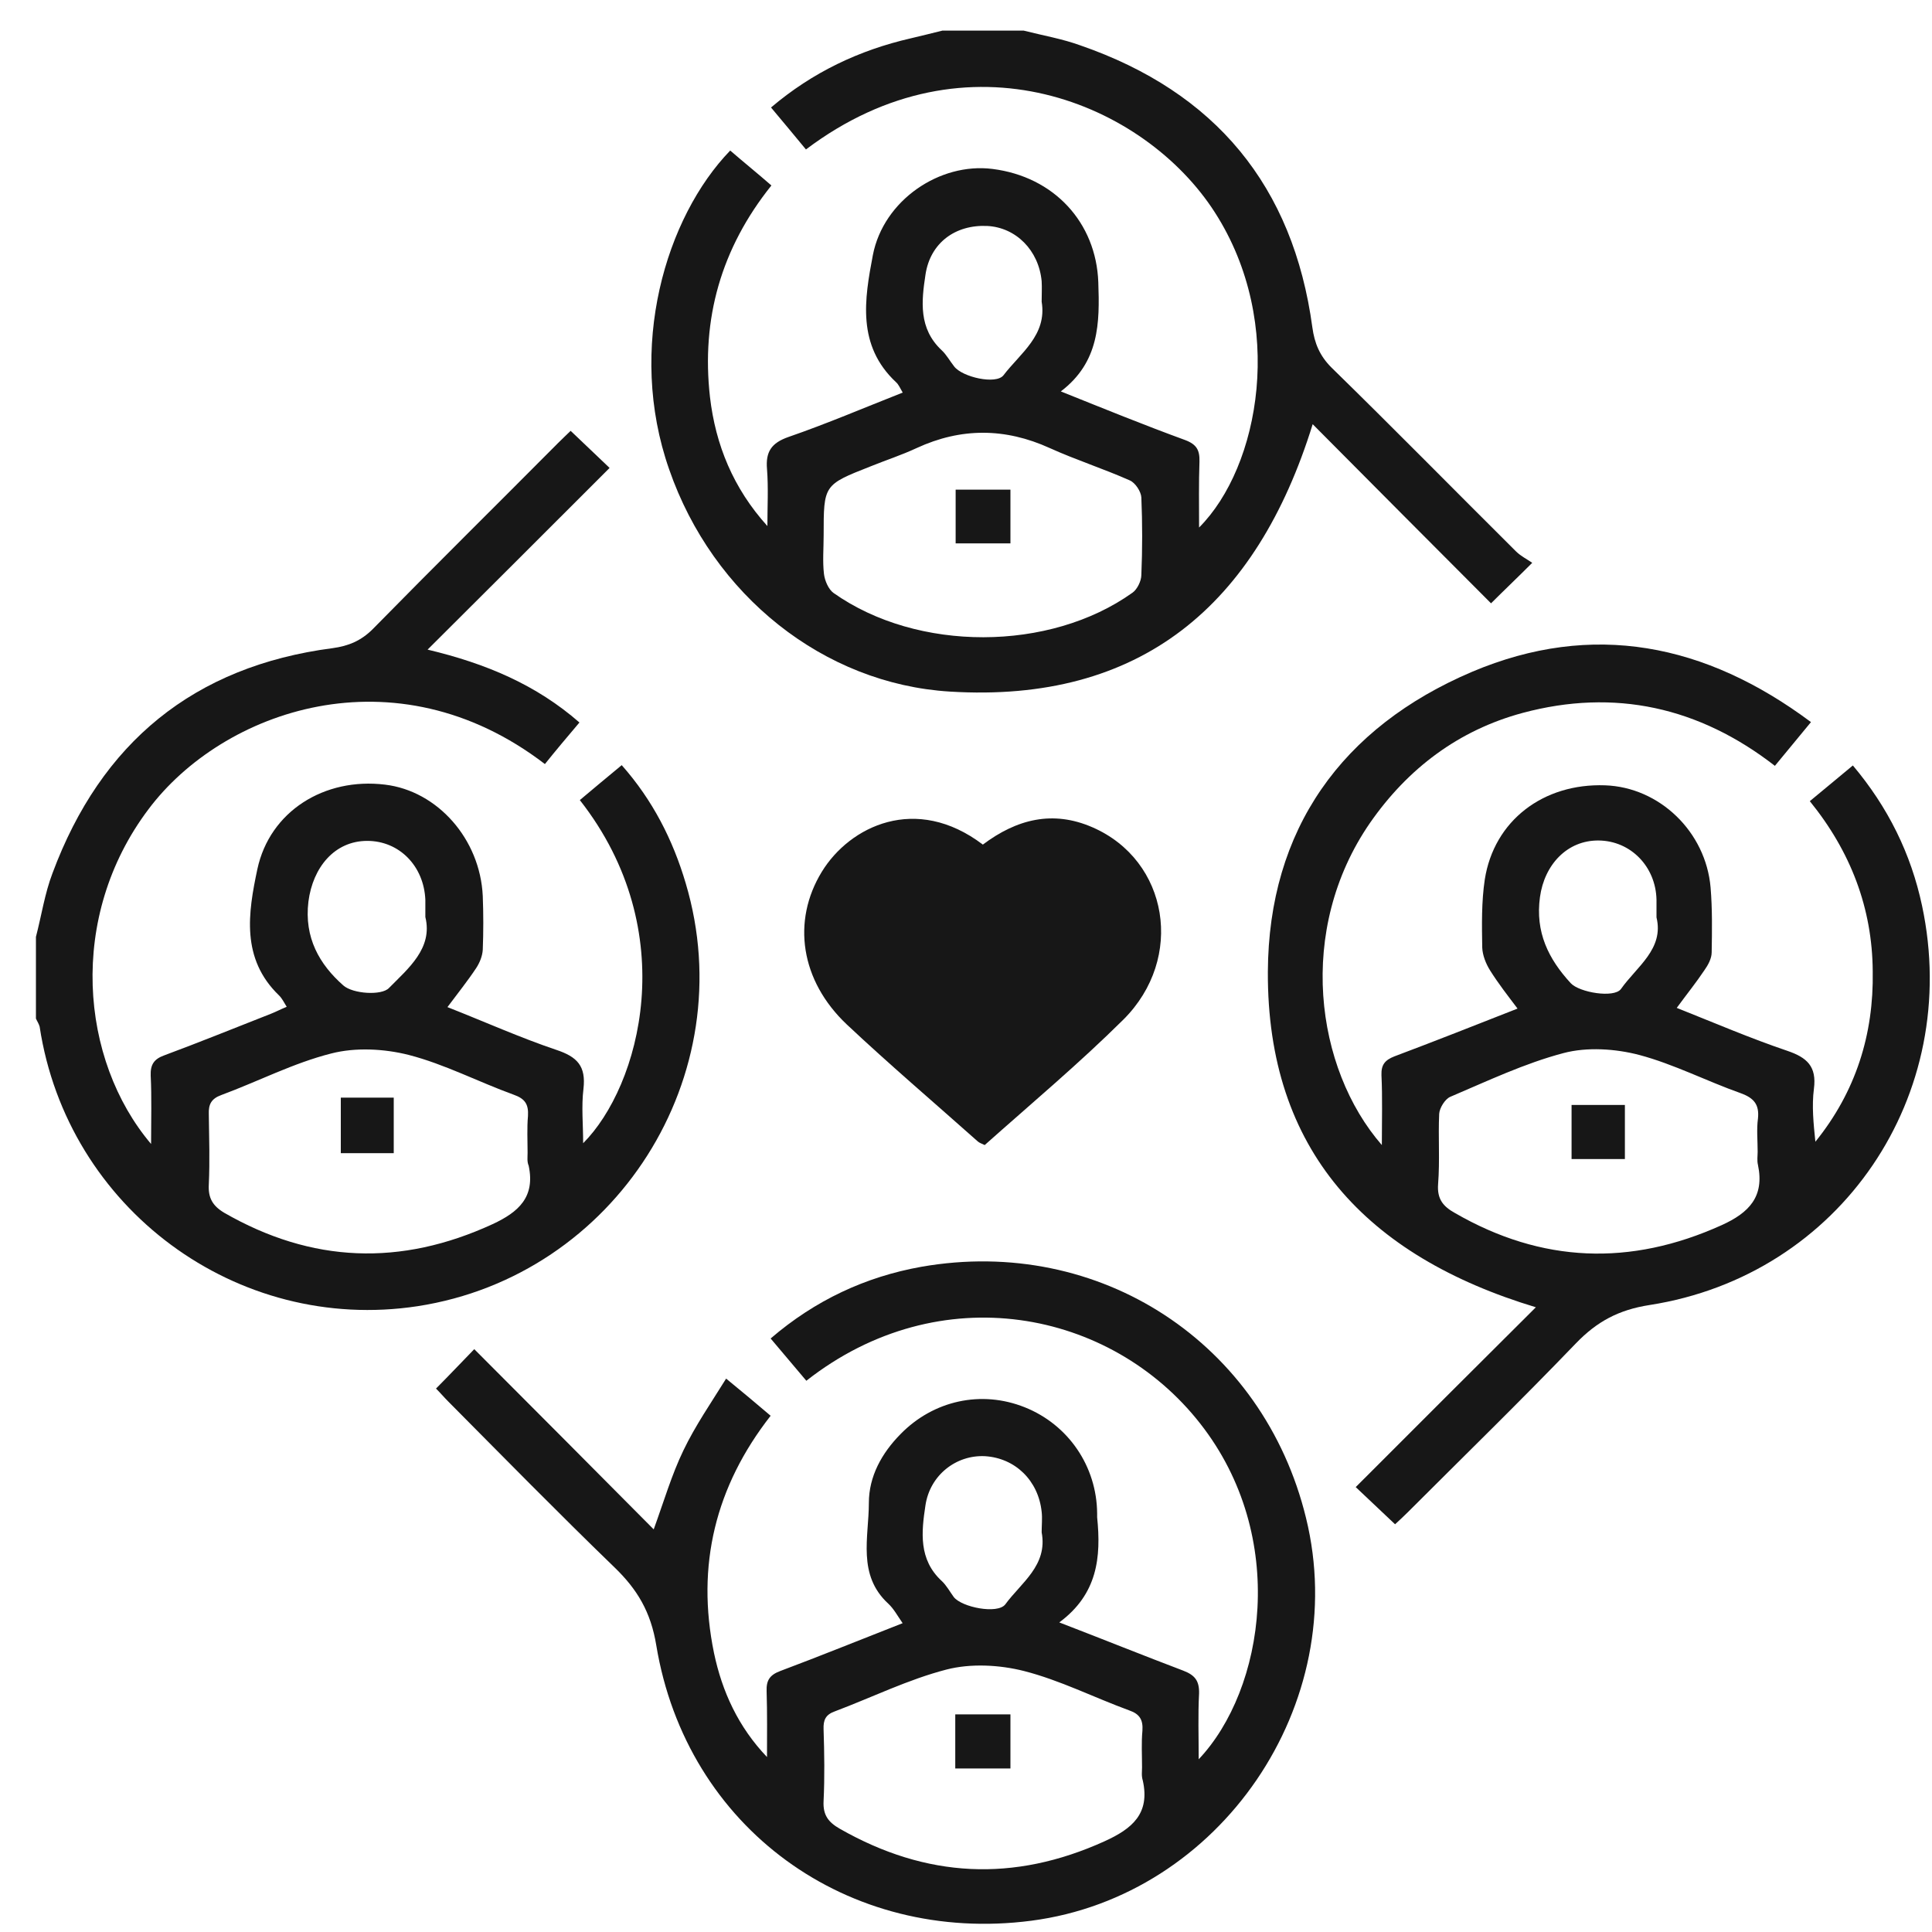
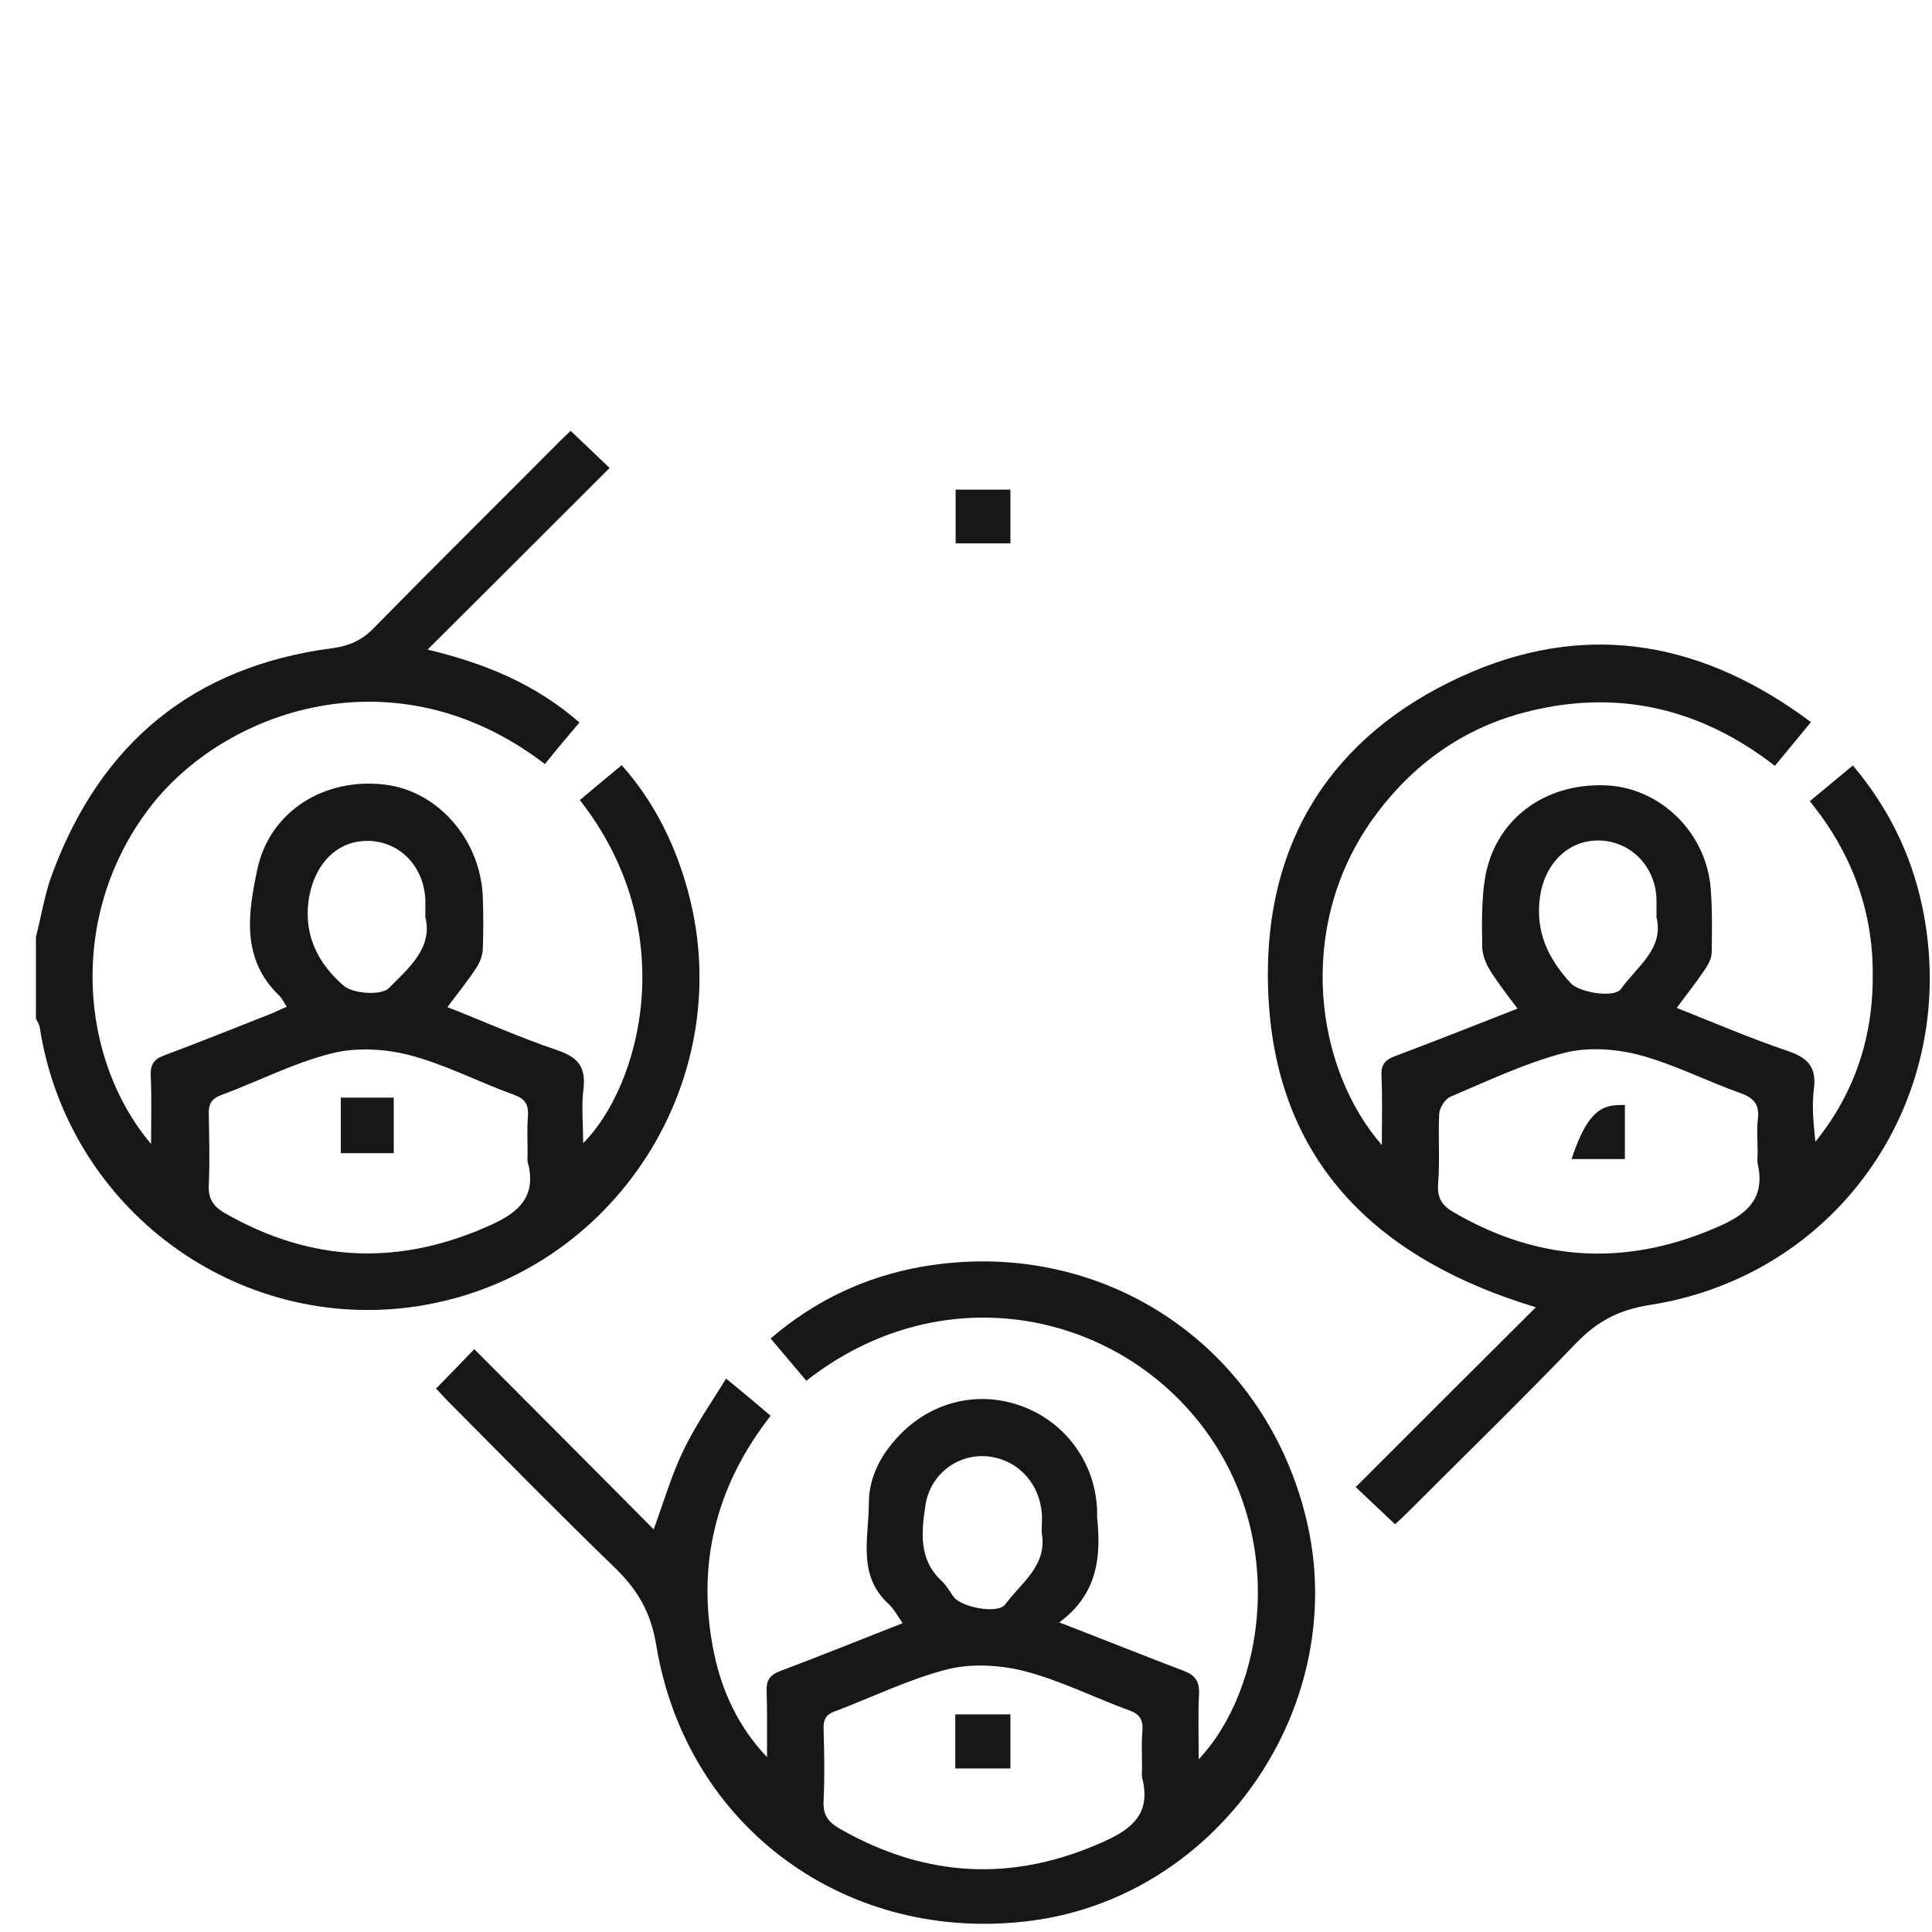
<svg xmlns="http://www.w3.org/2000/svg" width="25" height="25" viewBox="0 0 25 25" fill="none">
  <path d="M0.465 12.123C0.537 11.847 0.579 11.562 0.679 11.3C1.307 9.611 2.507 8.621 4.305 8.387C4.51 8.359 4.672 8.292 4.824 8.14C5.618 7.331 6.423 6.536 7.222 5.732C7.279 5.675 7.336 5.622 7.384 5.575C7.56 5.741 7.722 5.898 7.888 6.055C7.117 6.826 6.346 7.597 5.533 8.406C6.294 8.587 6.941 8.863 7.498 9.349C7.341 9.534 7.193 9.71 7.051 9.887C5.109 8.397 2.878 9.196 1.921 10.472C0.87 11.866 1.036 13.718 1.955 14.803C1.955 14.484 1.964 14.198 1.95 13.918C1.945 13.775 1.993 13.704 2.126 13.656C2.587 13.485 3.044 13.299 3.506 13.118C3.568 13.094 3.629 13.061 3.71 13.028C3.672 12.966 3.649 12.918 3.61 12.88C3.116 12.404 3.211 11.809 3.33 11.248C3.491 10.496 4.2 10.058 4.981 10.153C5.661 10.234 6.213 10.857 6.247 11.595C6.256 11.828 6.256 12.057 6.247 12.29C6.242 12.371 6.208 12.457 6.161 12.528C6.051 12.694 5.928 12.847 5.79 13.032C6.275 13.223 6.732 13.428 7.198 13.585C7.469 13.675 7.584 13.794 7.55 14.089C7.522 14.317 7.546 14.551 7.546 14.793C8.278 14.06 8.84 12.057 7.503 10.353C7.679 10.205 7.855 10.058 8.045 9.901C8.445 10.353 8.707 10.867 8.873 11.429C9.615 13.918 7.964 16.507 5.404 16.902C3.063 17.259 0.87 15.636 0.513 13.285C0.503 13.247 0.479 13.213 0.465 13.18C0.465 12.828 0.465 12.476 0.465 12.123ZM6.827 14.917C6.827 14.755 6.818 14.598 6.832 14.441C6.841 14.289 6.794 14.217 6.646 14.165C6.189 13.999 5.752 13.77 5.29 13.651C4.971 13.57 4.6 13.551 4.286 13.632C3.796 13.756 3.339 13.994 2.863 14.17C2.735 14.217 2.697 14.289 2.702 14.417C2.706 14.722 2.716 15.022 2.702 15.326C2.692 15.498 2.749 15.602 2.901 15.693C4.034 16.345 5.185 16.388 6.375 15.84C6.713 15.683 6.927 15.488 6.841 15.084C6.818 15.031 6.827 14.974 6.827 14.917ZM5.504 11.866C5.504 11.767 5.504 11.705 5.504 11.643C5.485 11.205 5.166 10.881 4.752 10.881C4.329 10.881 4.048 11.224 3.991 11.666C3.934 12.133 4.134 12.48 4.443 12.752C4.567 12.861 4.938 12.885 5.033 12.785C5.281 12.533 5.604 12.271 5.504 11.866Z" fill="#171717" />
-   <path d="M13.246 0.396C13.489 0.458 13.741 0.501 13.979 0.587C15.725 1.191 16.734 2.405 16.982 4.237C17.01 4.442 17.077 4.604 17.229 4.756C18.033 5.541 18.823 6.346 19.618 7.136C19.68 7.197 19.76 7.236 19.827 7.283C19.622 7.488 19.456 7.645 19.294 7.807C18.538 7.05 17.771 6.279 16.986 5.489C16.258 7.84 14.755 9.101 12.29 8.949C10.662 8.849 9.225 7.707 8.659 6.074C8.107 4.499 8.616 2.809 9.449 1.948C9.62 2.096 9.796 2.238 9.982 2.4C9.33 3.214 9.073 4.128 9.187 5.137C9.259 5.755 9.487 6.317 9.93 6.807C9.93 6.56 9.944 6.312 9.925 6.069C9.906 5.846 9.982 5.732 10.201 5.655C10.696 5.484 11.176 5.279 11.681 5.08C11.647 5.022 11.628 4.975 11.595 4.946C11.086 4.47 11.186 3.871 11.295 3.3C11.433 2.59 12.161 2.1 12.842 2.186C13.641 2.286 14.184 2.881 14.212 3.652C14.231 4.18 14.226 4.685 13.727 5.065C14.298 5.294 14.812 5.503 15.335 5.694C15.487 5.751 15.525 5.827 15.521 5.974C15.511 6.25 15.516 6.526 15.516 6.826C16.301 6.041 16.644 4.185 15.72 2.748C14.816 1.339 12.523 0.354 10.429 1.934C10.282 1.758 10.139 1.582 9.977 1.391C10.515 0.934 11.119 0.649 11.785 0.496C11.923 0.463 12.061 0.43 12.195 0.396C12.542 0.396 12.894 0.396 13.246 0.396ZM10.658 6.926C10.658 7.093 10.643 7.264 10.662 7.426C10.672 7.512 10.72 7.626 10.786 7.673C11.871 8.44 13.584 8.435 14.655 7.669C14.716 7.626 14.769 7.516 14.769 7.44C14.783 7.107 14.783 6.769 14.769 6.436C14.764 6.36 14.693 6.25 14.621 6.217C14.279 6.065 13.922 5.951 13.584 5.798C13.008 5.536 12.437 5.532 11.861 5.798C11.666 5.889 11.462 5.955 11.262 6.036C10.658 6.274 10.658 6.274 10.658 6.926ZM13.479 3.904C13.479 3.814 13.484 3.723 13.479 3.638C13.441 3.238 13.146 2.943 12.775 2.924C12.361 2.905 12.038 3.143 11.976 3.552C11.923 3.899 11.885 4.251 12.185 4.532C12.247 4.589 12.29 4.67 12.347 4.742C12.452 4.88 12.889 4.98 12.985 4.856C13.203 4.57 13.551 4.337 13.479 3.904Z" fill="#171717" />
  <path d="M23.419 10.367C23.61 10.21 23.786 10.062 23.976 9.905C24.433 10.448 24.728 11.048 24.871 11.719C25.394 14.17 23.819 16.502 21.345 16.887C20.945 16.949 20.664 17.101 20.393 17.382C19.679 18.125 18.942 18.843 18.214 19.571C18.157 19.628 18.099 19.681 18.052 19.724C17.876 19.557 17.709 19.4 17.543 19.243C18.314 18.472 19.084 17.701 19.874 16.916C17.681 16.254 16.396 14.883 16.406 12.575C16.415 10.733 17.362 9.41 19.051 8.692C20.607 8.035 22.068 8.325 23.434 9.344C23.272 9.539 23.129 9.715 22.967 9.91C21.987 9.149 20.893 8.906 19.703 9.225C18.875 9.448 18.218 9.943 17.728 10.648C16.772 12.033 17.019 13.827 17.881 14.817C17.881 14.493 17.89 14.203 17.876 13.913C17.871 13.775 17.924 13.717 18.042 13.67C18.561 13.475 19.08 13.27 19.637 13.051C19.508 12.88 19.389 12.728 19.284 12.561C19.227 12.471 19.184 12.361 19.18 12.261C19.175 11.966 19.17 11.666 19.213 11.381C19.332 10.619 19.97 10.134 20.769 10.162C21.473 10.186 22.073 10.762 22.135 11.485C22.158 11.761 22.154 12.042 22.149 12.323C22.149 12.404 22.101 12.49 22.054 12.556C21.949 12.713 21.83 12.861 21.697 13.042C22.187 13.237 22.653 13.437 23.129 13.598C23.381 13.684 23.51 13.798 23.472 14.089C23.443 14.312 23.467 14.541 23.491 14.774C24.014 14.127 24.247 13.384 24.233 12.57C24.228 11.752 23.948 11.019 23.419 10.367ZM22.744 14.903C22.744 14.76 22.729 14.612 22.748 14.474C22.767 14.293 22.696 14.208 22.525 14.146C22.082 13.989 21.659 13.77 21.212 13.651C20.902 13.57 20.536 13.546 20.231 13.627C19.727 13.76 19.246 13.989 18.766 14.193C18.699 14.222 18.628 14.336 18.623 14.412C18.609 14.712 18.633 15.017 18.609 15.321C18.594 15.517 18.675 15.612 18.828 15.697C19.951 16.345 21.097 16.387 22.277 15.854C22.634 15.693 22.834 15.483 22.748 15.074C22.734 15.017 22.744 14.955 22.744 14.903ZM21.435 11.871C21.435 11.771 21.435 11.704 21.435 11.643C21.426 11.214 21.102 10.881 20.688 10.876C20.279 10.871 19.984 11.19 19.927 11.609C19.865 12.061 20.036 12.409 20.326 12.723C20.436 12.842 20.883 12.918 20.974 12.799C21.178 12.509 21.535 12.28 21.435 11.871Z" fill="#171717" />
  <path d="M13.707 20.994C14.288 21.218 14.797 21.423 15.311 21.618C15.459 21.675 15.52 21.746 15.516 21.913C15.501 22.189 15.511 22.465 15.511 22.765C16.363 21.865 16.681 19.886 15.53 18.42C14.374 16.944 12.161 16.511 10.434 17.867C10.286 17.691 10.134 17.511 9.972 17.32C10.548 16.825 11.2 16.521 11.923 16.392C14.231 15.988 16.348 17.377 16.9 19.643C17.49 22.046 15.792 24.535 13.346 24.854C10.971 25.163 8.883 23.655 8.492 21.289C8.421 20.856 8.245 20.566 7.955 20.285C7.227 19.581 6.518 18.858 5.804 18.139C5.747 18.082 5.699 18.025 5.642 17.968C5.813 17.796 5.97 17.63 6.137 17.458C6.913 18.234 7.679 19.005 8.459 19.79C8.592 19.424 8.692 19.081 8.844 18.767C8.997 18.448 9.201 18.153 9.396 17.839C9.611 18.015 9.782 18.158 9.972 18.32C9.258 19.233 9.006 20.257 9.239 21.389C9.344 21.889 9.553 22.346 9.925 22.736C9.925 22.451 9.929 22.17 9.92 21.884C9.915 21.746 9.958 21.675 10.096 21.623C10.619 21.427 11.133 21.218 11.68 21.004C11.614 20.909 11.566 20.818 11.495 20.752C11.09 20.38 11.243 19.89 11.243 19.448C11.243 19.105 11.409 18.805 11.652 18.558C12.08 18.12 12.699 17.986 13.26 18.21C13.822 18.434 14.193 18.972 14.197 19.586C14.197 19.6 14.197 19.619 14.197 19.633C14.25 20.152 14.202 20.628 13.707 20.994ZM14.778 22.869C14.778 22.712 14.768 22.551 14.783 22.394C14.792 22.256 14.749 22.179 14.611 22.132C14.155 21.965 13.717 21.742 13.251 21.623C12.932 21.542 12.561 21.523 12.247 21.604C11.752 21.732 11.281 21.965 10.8 22.146C10.681 22.189 10.653 22.26 10.657 22.375C10.667 22.684 10.672 22.998 10.657 23.307C10.648 23.488 10.719 23.579 10.867 23.664C11.985 24.302 13.117 24.359 14.293 23.826C14.65 23.664 14.883 23.469 14.788 23.041C14.768 22.979 14.778 22.922 14.778 22.869ZM13.479 19.828C13.479 19.738 13.489 19.648 13.479 19.562C13.436 19.157 13.136 18.867 12.746 18.843C12.375 18.824 12.033 19.086 11.975 19.481C11.923 19.824 11.885 20.18 12.185 20.457C12.247 20.514 12.29 20.595 12.342 20.666C12.447 20.799 12.908 20.89 13.008 20.761C13.213 20.48 13.56 20.257 13.479 19.828Z" fill="#171717" />
-   <path d="M12.718 10.929C13.156 10.6 13.622 10.481 14.136 10.705C15.121 11.133 15.335 12.399 14.536 13.194C13.965 13.76 13.346 14.279 12.742 14.817C12.704 14.798 12.67 14.788 12.651 14.769C12.085 14.265 11.509 13.775 10.957 13.256C10.358 12.69 10.244 11.919 10.634 11.281C10.995 10.691 11.852 10.272 12.718 10.929Z" fill="#171717" />
  <path d="M5.095 14.922C4.867 14.922 4.648 14.922 4.41 14.922C4.41 14.684 4.41 14.45 4.41 14.203C4.638 14.203 4.857 14.203 5.095 14.203C5.095 14.446 5.095 14.679 5.095 14.922Z" fill="#171717" />
  <path d="M12.366 6.336C12.604 6.336 12.827 6.336 13.075 6.336C13.075 6.564 13.075 6.793 13.075 7.031C12.837 7.031 12.613 7.031 12.366 7.031C12.366 6.802 12.366 6.579 12.366 6.336Z" fill="#171717" />
-   <path d="M21.026 14.998C20.793 14.998 20.574 14.998 20.336 14.998C20.336 14.76 20.336 14.536 20.336 14.298C20.564 14.298 20.783 14.298 21.026 14.298C21.026 14.517 21.026 14.745 21.026 14.998Z" fill="#171717" />
+   <path d="M21.026 14.998C20.793 14.998 20.574 14.998 20.336 14.998C20.564 14.298 20.783 14.298 21.026 14.298C21.026 14.517 21.026 14.745 21.026 14.998Z" fill="#171717" />
  <path d="M12.361 22.184C12.604 22.184 12.832 22.184 13.075 22.184C13.075 22.422 13.075 22.646 13.075 22.884C12.832 22.884 12.604 22.884 12.361 22.884C12.361 22.651 12.361 22.432 12.361 22.184Z" fill="#171717" />
</svg>